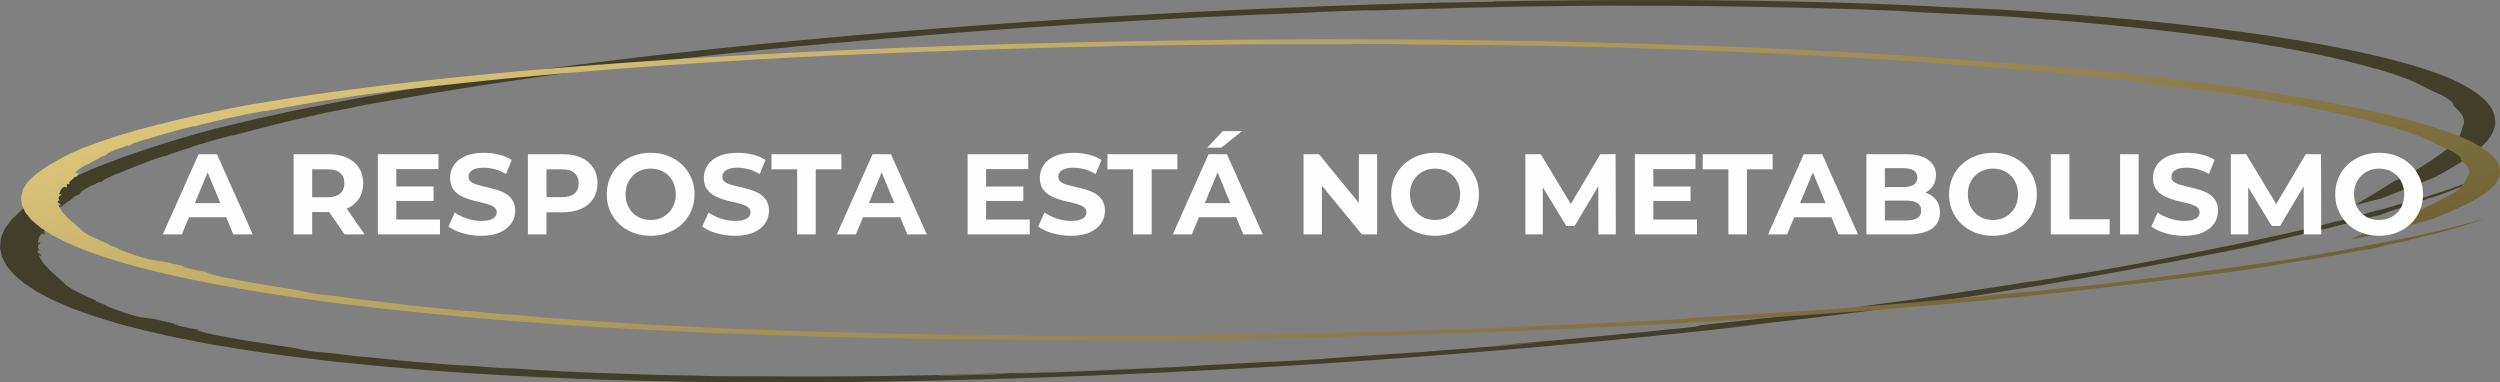
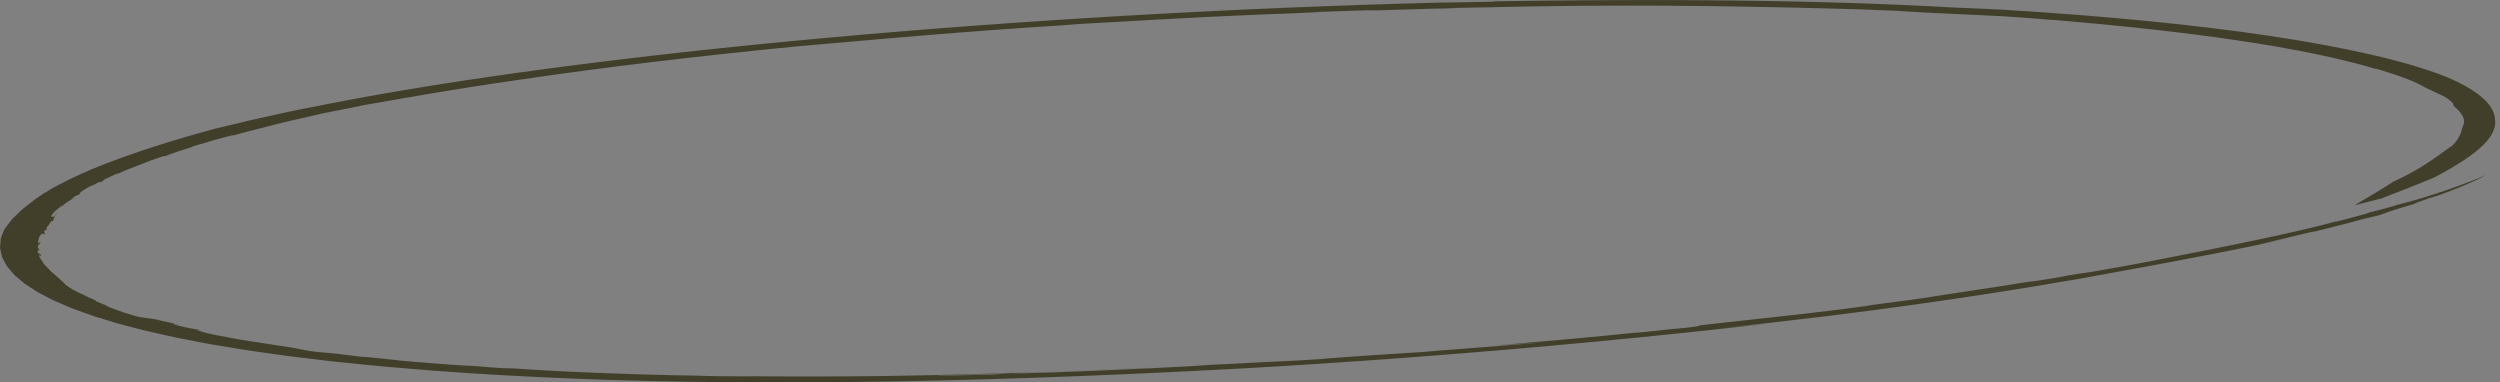
<svg xmlns="http://www.w3.org/2000/svg" xml:space="preserve" width="25.4mm" height="3.885mm" fill-rule="evenodd" clip-rule="evenodd" viewBox="0 0 2540 388.5">
  <rect x="0" y="0" width="2540" height="388.5" fill="#808080" stroke="none" />
  <defs>
    <linearGradient id="id0" gradientUnits="userSpaceOnUse" x1="1172.2" y1="-162.08" x2="1375.31" y2="550.74">
      <stop offset="0" stop-opacity="1" stop-color="#DBC478" />
      <stop offset="1" stop-opacity="1" stop-color="#6E6235" />
    </linearGradient>
  </defs>
  <g id="Camada_x0020_1">
    <g id="_2244838005664">
      <path fill="#413F2A" fill-rule="nonzero" d="M2506.31 187.18c2.4,-1.05 4.75,-2.07 6.96,-3.03 2.22,-0.97 3.91,-1.89 5.62,-2.72 3.33,-1.65 5.87,-2.97 7.14,-3.72 0,0 -3.77,1.56 -9.68,4.02 -1.49,0.61 -3.11,1.28 -4.84,1.99 -1.89,0.71 -3.89,1.46 -5.98,2.25 -4.26,1.58 -8.53,3.29 -13.76,5.04 -5.18,1.75 -10.07,3.56 -15.68,5.32 -5.56,1.76 -10.84,3.49 -16.09,5.08 -5.39,1.6 -10.42,3.08 -14.78,4.36 -4.34,1.29 -8.5,2.36 -11.45,3.17 7.42,-2.17 11.26,-3.41 13.07,-4.02 1.83,-0.6 1.64,-0.57 0.38,-0.21 -1.26,0.37 -3.59,1.06 -5.99,1.77 -2.51,0.7 -5.1,1.41 -6.72,1.84l-1.27 0.6c-4.43,1.3 -7.85,2.27 -10.62,3.04 -2.86,0.76 -5.14,1.32 -7.07,1.79 -3.9,0.95 -6.63,1.57 -11.35,2.86 0.13,0 0.55,-0.07 0.96,-0.13l0.92 -0.34c1.13,-0.23 0.83,-0.08 0.03,0.2 0.53,-0.05 0.01,0.21 -5.07,1.61l0.84 -0.28c-7.73,2.17 -21.36,5.87 -27.85,7.45l-1.4 -0.03c-5.92,1.96 -31.65,8.25 -60.35,14.5 -28.47,6.28 -60.3,12.48 -71.85,14.87 -24.72,4.69 -52.94,10.73 -85.06,16.43 -50.9,9.12 -26.78,4.41 -53.47,8.83 -33.29,5.54 7.82,-0.98 -5.2,1.27 -13.63,2.18 -27.19,4.35 -41.08,6.48 23.19,-3.85 9.92,-1.84 5.31,-1.2 -17.32,2.86 -40.46,6.4 -60.62,9.45 -10.07,1.52 -19.49,2.91 -26.83,4.06 -7.46,1.13 -12.96,2 -15.33,2.49 -12.56,1.79 -22.25,3.07 -29.8,4.11 -7.66,0.99 -13.24,1.72 -17.9,2.33 -9.41,1.21 -15.11,1.91 -26.16,3.38 7.69,-0.93 22.52,-2.85 23,-2.81 -21.23,2.63 -9.63,1.35 -1.08,0.26 -7.63,1.09 -21.79,2.97 -39.08,5.14 -17.36,2.15 -37.75,4.54 -58,6.77 -40.08,4.53 -77.74,8.42 -80.66,8.99l-0.24 -0.08c-6.91,1.14 6.78,0.07 -16.47,2.77 -5.4,0.52 -10.86,1.04 -16.38,1.53l-23.78 2.59c-16.51,1.55 -8.78,0.67 -8.9,0.63 -39.16,4.08 -95.65,9.17 -145.2,13.29 18.12,-1.17 36.07,-2.45 54.22,-3.68 -10.52,0.86 -23.17,1.9 -36.33,2.98 -13.13,1.09 -26.99,2.11 -39.66,3.13 -12.65,1.01 -24.37,1.88 -33.35,2.58 -9,0.7 -15.31,1.23 -17.29,1.47 -8.61,0.58 -17.31,1.09 -25.98,1.61 -21.53,1.45 -35.97,2.41 -46.14,3.09 -10.15,0.69 -15.97,1.14 -20.15,1.49 -8.34,0.71 -10.28,1.01 -27.56,2.02 -14.56,0.82 -29.07,1.64 -43.65,2.36 14.42,-0.83 28.74,-1.76 43.06,-2.68 -10.8,0.65 -19.95,1.2 -28.2,1.67 -8.24,0.44 -15.56,0.84 -22.6,1.22 -7.02,0.37 -13.78,0.73 -20.94,1.11 -7.17,0.35 -14.74,0.71 -23.37,1.12l-0.39 0.03c2.38,-0.11 3.93,-0.19 4.26,-0.18l-6.04 0.34c-2.56,0.23 -9.46,0.68 -19.54,1.28 -10.1,0.56 -23.38,1.24 -38.66,2 -10.84,0.53 -21.11,0.94 -31.49,1.44 -10.36,0.46 -20.84,0.97 -32.14,1.4 -11.26,0.44 -23.38,0.94 -36.97,1.41 -13.56,0.41 -28.65,0.91 -45.85,1.34l-17.42 0.87c-8.61,0.2 -17.25,0.44 -25.8,0.6l-25.68 0.47 0.27 -0.3c12.6,-0.29 27.94,-0.59 45.05,-1.12 8.55,-0.25 17.49,-0.51 26.69,-0.78 9.21,-0.29 18.7,-0.64 28.31,-0.97 19.19,-0.61 38.91,-1.48 57.85,-2.21 18.97,-0.81 37.21,-1.65 53.56,-2.4l1.11 -0.19c-9.67,0.48 -19.68,0.89 -29.67,1.36 -9.97,0.45 -19.93,0.94 -29.46,1.3 -19.05,0.77 -36.51,1.53 -49.26,1.9 -11.62,0.34 -39.83,1.03 -24.98,0.33 -6.65,0.3 -13.28,0.57 -19.93,0.84 -32.18,0.99 -56.16,1.46 -76.28,1.91 -10.03,0.17 -19.07,0.32 -27.65,0.46 -4.29,0.07 -8.47,0.14 -12.59,0.21 -4.09,0.04 -8.13,0.08 -12.18,0.13 -16.18,0.15 -32.57,0.34 -52.73,0.33 -10.12,0.02 -21.34,0.08 -33.76,-0.02 -12.46,-0.08 -26.63,-0.06 -42.27,-0.29l10.67 0.26c-12.66,-0.07 -25.32,-0.14 -35.61,-0.23 -10.24,-0.12 -17.95,-0.32 -21.09,-0.5 -37.56,-0.55 -74.23,-1.71 -106.86,-3 -8.03,-0.36 -15.89,-0.71 -23.48,-1.05 -3.77,-0.18 -7.56,-0.34 -11.13,-0.53 -3.53,-0.2 -7.01,-0.39 -10.43,-0.58 -13.56,-0.78 -26.08,-1.45 -36.22,-2.22l-10.69 -0.23c-14.16,-0.78 -31.83,-2.77 -40.44,-2.75 -4.82,-0.33 -9.94,-0.6 -14.55,-0.98l-14.06 -1.08c-8.75,-0.75 -16.03,-1.31 -23.52,-1.91 -3.69,-0.31 -7.72,-0.58 -11.47,-1 -3.81,-0.4 -7.88,-0.85 -12.37,-1.37l0 0c-0.04,-0.01 -0.09,-0.02 -0.09,-0.02 -1.09,-0.13 -2.27,-0.26 -3.37,-0.39 -0.06,0.01 0.01,0.03 0.07,0.05 -18.41,-1.97 -18.69,-1.9 -19.63,-1.89 -0.48,0.01 -1.11,-0.01 -4.25,-0.31 -3.3,-0.27 -8.49,-0.94 -18.34,-2.2 -5.84,-0.89 -9.98,-1.22 -15.08,-1.63 -2.55,-0.21 -5.34,-0.44 -8.69,-0.77 -1.68,-0.16 -3.49,-0.36 -5.51,-0.58 -1.94,-0.24 -3.93,-0.53 -6.2,-0.85l-15.75 -3.03c-16.17,-2.41 -24.84,-3.93 -36.14,-5.62 -5.5,-0.86 -11.92,-1.72 -18.9,-2.95 -6.87,-1.25 -15.01,-2.76 -25.24,-4.72 -4.78,-0.96 -8.24,-1.89 -10.93,-2.65 -2.72,-0.75 -4.59,-1.35 -5.53,-1.73 -1.85,-0.79 0.17,-0.76 7.17,0.42 -9.44,-1.64 -11.74,-2 -14.51,-2.53 -2.62,-0.55 -6.51,-1.17 -16.62,-3.66 -1.83,-0.92 0.48,-0.4 5.79,0.59 -15.78,-4.65 -11.71,-2.65 -24.46,-6.07 -5.55,-0.8 -12.97,-1.61 -16.89,-2.76l3.81 1.45c-6.62,-1.84 -13.9,-3.74 -20.2,-5.83 -6.02,-2.13 -11.99,-4.36 -17.72,-6.7l1.63 0.06c-4.45,-1.62 -8.22,-3.31 -12.35,-4.96l0.76 -0.45c-2.77,-1.19 -5.82,-2.36 -8.35,-3.58l-7.21 -3.68 1.52 1.04c-1.71,-0.86 -5.37,-2.71 -9.37,-4.75 -3.44,-2.09 -6.7,-4.41 -8.88,-6.1l1.03 0.06c-1.34,-1.21 -3.19,-2.36 -4.28,-3.54 -1.26,-1.17 -2.5,-2.32 -3.72,-3.47 -2.58,-2.28 -5.68,-4.5 -7.61,-6.85 -1.14,-1.16 -2.28,-2.34 -3.45,-3.55 -1.06,-1.21 -2.62,-2.41 -3.27,-3.7 -1.59,-2.57 -3.46,-5.27 -4.77,-8.21 0.62,0.5 1.59,0.98 2.4,1.46 -0.15,-1.01 -0.19,-1.59 -0.4,-1.96 -0.23,-0.36 -0.64,-0.5 -1.08,-0.67 -0.87,-0.34 -1.86,-0.77 -1.93,-3.21l2.12 -0.35c-1.81,-2.06 -2.18,-3.43 -1.5,-4.68 0.76,-1.26 1.98,-2.36 2.65,-3.87l-2.96 1.51 1.08 -5.62c2.75,-6.24 4.9,-3.94 5.91,-3.09l-0.62 -4.14 2.82 -0.91c-1.89,-2.99 1.89,-3.11 3.97,-8.53 1.25,-0.47 0.86,0.89 2.52,-0.97 0.42,-2.96 2.92,-5.97 4.52,-8.97l-3.8 5.44 -2.98 -0.58c3.01,-5.67 7.43,-7.74 12.05,-11.83l-2.52 2.8c3.83,-3.33 6.24,-5.1 8.4,-6.5 2.18,-1.4 3.87,-2.44 7.43,-4.33 -2.53,1.17 -6.36,2.98 -2.51,0.26 2.97,-1.99 2.96,-1.09 6.35,-2.98 -1.51,-0.43 4.1,-5.25 14.1,-9.62 0.24,0.06 0.39,0.15 0.06,0.43 1.72,-1.11 2.24,-1.69 6.46,-3.62l0.44 1.14c1.57,-1.24 2.97,-2.49 4.69,-3.73 6.21,-2.48 12.4,-6.12 13.41,-5.78l-2.62 1.41 10.56 -4.69c3.76,-1.56 8,-3.12 11.96,-4.67l12.08 -4.68c1.91,-0.78 4.25,-1.55 6.52,-2.32l6.79 -2.32 2.7 -0.2c1.32,-0.96 8.9,-3.47 15.48,-5.68 7.31,-2.19 13.59,-4.08 10.97,-3.84 3.27,-0.84 7.6,-2.12 12.21,-3.53 2.28,-0.7 4.66,-1.44 7.03,-2.17 2.48,-0.72 5.13,-1.43 7.52,-2.1 9.7,-2.68 17.14,-4.67 15.26,-3.58 5.47,-1.47 10.4,-2.88 15.39,-4.2 5.22,-1.32 10.21,-2.58 15.07,-3.81 4.82,-1.23 9.5,-2.43 14.16,-3.62l6.98 -1.79c2.52,-0.58 5.06,-1.17 7.61,-1.76 10.23,-2.36 20.84,-4.79 32.87,-7.5 12.91,-2.63 27.36,-5.51 44.34,-8.83 6.75,-1.11 16.23,-2.72 27.09,-4.67 2.72,-0.49 5.55,-0.99 8.45,-1.51 3.02,-0.51 6.12,-1.04 9.31,-1.58 6.32,-1.08 12.94,-2.21 19.73,-3.37 6.66,-1.18 14.1,-2.31 21.21,-3.49 7.24,-1.16 14.32,-2.35 21.6,-3.48 7.36,-1.12 14.58,-2.22 21.56,-3.28 6.95,-1.07 13.64,-2.09 20.23,-3 49.93,-7.4 93.45,-13.13 138.7,-18.56 45.27,-5.42 92.11,-10.63 151.41,-16.4 9.19,-0.77 18.86,-1.62 28.9,-2.52 10.12,-0.88 20.65,-1.79 31.47,-2.73 5.4,-0.48 10.89,-0.96 16.42,-1.45 5.54,-0.49 11.22,-0.95 16.89,-1.43 11.38,-0.95 22.86,-1.96 34.49,-2.91 46.54,-3.83 94.55,-7.36 135.26,-9.84 7.29,-0.57 14.63,-1.11 21.97,-1.67 13.63,-0.73 28.93,-1.66 45.55,-2.56 8.3,-0.47 16.9,-0.97 25.75,-1.47 8.83,-0.51 17.95,-0.96 27.22,-1.46 9.28,-0.49 18.72,-1.01 28.28,-1.49 9.57,-0.45 19.24,-0.9 28.95,-1.36 19.4,-0.95 38.96,-1.64 58.06,-2.36 18.75,-0.89 28.58,-1.25 32.94,-1.44 -3.47,0.12 -8.72,0.26 -10.36,0.13 10.91,-0.32 27.45,-1 40.79,-1.4 13.36,-0.4 23.57,-0.68 21.9,-0.44l-5.55 0.21c-0.84,0.12 2.86,0.04 9.29,-0.16 6.42,-0.2 15.55,-0.53 25.49,-0.8 9.95,-0.29 20.77,-0.6 30.59,-0.88 9.85,-0.27 18.6,-0.39 24.56,-0.45l-12.87 -0.12 40.9 -0.82 -11.04 0.32c11.2,-0.32 21.89,-0.52 32.28,-0.73 10.38,-0.2 20.47,-0.42 30.17,-0.57 9.68,-0.12 19.08,-0.24 28.22,-0.35 4.57,-0.06 9.08,-0.11 13.54,-0.16 4.44,-0.05 8.77,-0.06 13.08,-0.08 17.19,-0.08 33.72,-0.22 49.41,-0.13 15.76,0.05 31.19,0.04 46.14,0.23 15.01,0.15 30.07,0.25 44.97,0.53 14.98,0.24 30.34,0.44 45.87,0.81 7.83,0.16 15.81,0.32 23.98,0.49 8.11,0.19 16.28,0.43 24.78,0.64 8.42,0.24 17.33,0.4 26.09,0.7 8.87,0.27 18,0.55 27.44,0.84 -10.56,-0.14 -3.05,0.07 7.16,0.38 10.01,0.36 22.62,0.87 22.77,1.14 17.47,1.05 33.83,1.94 50.11,2.61 8.22,0.32 15.81,0.74 23.55,1.08 7.65,0.37 15.2,0.72 22.48,1.12 0.09,-0.03 0.53,-0.03 2.27,0.04 16.05,1.16 32.57,2.2 47.99,3.49 -30.74,-1.62 36.11,2.17 8.04,0.65 3.79,0.31 7.61,0.62 11.47,0.94 3.84,0.32 7.54,0.68 11.37,1.02 7.62,0.69 15.37,1.4 23.24,2.11 7.63,0.76 15.36,1.53 23.19,2.31 3.88,0.4 7.93,0.77 11.77,1.19 3.81,0.42 7.67,0.85 11.53,1.27 7.64,0.87 15.79,1.67 23.25,2.62 7.6,0.92 15.27,1.85 22.99,2.78 14.84,1.97 30.21,3.92 44.38,6.1 58.25,8.47 107.92,18.84 143.66,29.72l-2.35 -1.03c4.94,1.34 9.28,2.85 14.09,4.34 2.36,0.75 4.74,1.51 7.11,2.27 2.13,0.77 4.26,1.55 6.35,2.31 8.77,3.02 15.02,6.06 19.57,8.36 2,1.18 4.21,2.4 6.75,3.58 2.46,1.18 5.32,2.31 7.37,3.41 4.38,2.16 8.64,3.94 9.96,4.87 2.11,1.3 3.86,2.59 5.25,3.76 0.65,0.59 1.26,1.14 1.82,1.65 0.41,0.52 0.65,1 0.88,1.41 0.67,1.28 0.67,1.98 0.2,1.7 6,5.54 12.47,10.87 10.71,19.14 -0.93,0.76 -0.92,2.56 -1.88,4.89 -0.3,1.16 -0.64,2.44 -0.98,3.78 -0.55,1.35 -1.4,2.75 -2.07,4.13 -2.62,5.53 -8.41,10.83 -10.31,10.99l0.21 0.09c-15.56,11.23 -29.39,21.9 -55.89,34.12 0,0 0.19,-0.23 0.77,-0.65 -12.64,8.3 -26.79,16.65 -40.99,24.99l27.47 -7.01c18.76,-7.19 37.15,-14.4 54.45,-21.67 18.4,-9.86 34.8,-19.78 45.83,-29.67 11.19,-9.88 16.62,-19.74 15.11,-29.25 -0.81,-15.27 -18.25,-29.8 -49.73,-43.08 -40.58,-15.95 -101.85,-29.95 -178.87,-41.46 -77.04,-11.53 -169.9,-20.58 -274.1,-26.78 -7.75,-0.36 -15.34,-0.76 -23.18,-1.1l-23.64 -0.97c-15.19,-0.95 -31.9,-1.67 -48.79,-2.48 -8.39,-0.43 -17.4,-0.71 -26.26,-1.07 -8.96,-0.32 -17.87,-0.7 -27.19,-0.98 -18.69,-0.53 -37.47,-1.16 -57.24,-1.52 -9.83,-0.2 -19.62,-0.44 -29.63,-0.6 -10.07,-0.14 -20.18,-0.28 -30.31,-0.42 -10.07,-0.16 -20.39,-0.22 -30.7,-0.29 -10.32,-0.07 -20.56,-0.17 -30.93,-0.2 -20.87,0 -41.46,-0.12 -62.34,0.04 -10.38,0.04 -20.73,0.09 -31.01,0.14 -10.35,0.1 -20.64,0.19 -30.84,0.29 -5.1,0.04 -10.19,0.09 -15.25,0.13 -5.08,0.07 -10.15,0.15 -15.2,0.22 -10.08,0.13 -20.06,0.26 -29.94,0.4l-3.67 0.43c-44.83,1 -41.57,0.67 -52.65,0.88 -209.47,5.25 -426.62,17.89 -624.28,35.88 -197.69,17.93 -376.04,41.51 -507.12,67.34 -6.5,1.22 -16.06,3.1 -27.04,5.28 -5.65,1.08 -11.05,2.29 -16.66,3.53 -5.6,1.24 -11.36,2.51 -17.09,3.77 -5.71,1.27 -11.38,2.53 -16.82,3.73 -5.06,1.23 -9.92,2.41 -14.37,3.49 -8.94,2.16 -16.37,3.93 -20.93,4.94 -67.02,18.06 -123.45,37.89 -158.38,56.7l1.08 -0.71 -8.16 4.43 -2.01 1.1 -1.71 1.11 -3.38 2.21c-0.78,0.37 -1.15,0.43 -0.89,0.14 -1.78,1.25 -3.7,2.59 -5.71,3.99 -2.09,1.41 -4.43,2.89 -6.16,4.42 -1.94,1.52 -3.95,3.1 -6.03,4.72 -1.98,1.62 -4.59,3.27 -6.06,4.93 -1.77,1.67 -3.52,3.35 -5.26,5.03 -1.66,1.68 -3.87,3.37 -4.92,5.02 -2.39,3.29 -5.33,6.54 -7.01,9.54l0.01 -0.69c-0.85,2.17 -1.68,4.34 -2.53,6.5 -0.37,1.08 -0.9,2.17 -1.19,3.24l-0.26 3.2c-0.18,2.13 -0.33,4.25 -0.51,6.38 0.47,2.09 0.93,4.18 1.38,6.26l0.7 3.13 1.61 3.07c1.08,2.05 2.18,4.1 3.27,6.14 1.71,2 3.41,4.01 5.09,6.01l2.6 2.99 3.45 2.94c2.33,1.96 4.65,3.92 6.97,5.86 2.94,1.91 5.86,3.82 8.77,5.73l4.43 2.85 5.34 2.78c3.55,1.86 7.1,3.71 10.67,5.56l12.54 5.39 6.28 2.69 7.2 2.61 14.48 5.2 16.36 5.02 8.22 2.5c2.84,0.82 6.07,1.6 9.09,2.41l18.42 4.79c6.49,1.55 13.51,3.05 20.25,4.58l10.22 2.28c3.29,0.77 7.34,1.45 10.99,2.18l22.46 4.32c3.59,0.73 7.95,1.37 11.95,2.06l12.26 2.01c15.73,2.79 34.1,5.19 51.7,7.71 2.24,0.31 4.34,0.64 6.71,0.93l7.12 0.86 14.29 1.72 14.27 1.72 7.18 0.86 7.61 0.78c20.44,2.06 40.28,4.25 62.49,5.98 42.68,3.83 89.58,6.89 139.31,9.26 45.97,2.29 96.56,3.93 150.61,4.79 54.03,0.87 111.47,0.95 170.82,0.27 118.77,-1.35 244.75,-5.83 368.34,-12.36 5.69,-0.28 18.53,-0.88 36.59,-1.96 9.01,-0.52 19.38,-1.13 30.85,-1.8 11.41,-0.73 23.91,-1.52 37.3,-2.36 53.49,-3.48 120.46,-8.4 185.97,-13.97 65.58,-5.53 129.6,-11.71 179.1,-16.9 12.51,-1.26 23.84,-2.53 34.33,-3.65 10.44,-1.13 19.94,-2.13 27.98,-3.07 16.15,-1.83 27.51,-3.13 32.46,-3.69l-26.82 2.74c-8.92,0.93 -17.88,1.84 -26.95,2.71 10.66,-1.13 20.71,-2.28 30.53,-3.39 9.77,-1.11 19.35,-2.15 28.47,-3.22 9.12,-1.07 17.95,-2.1 26.56,-3.11 4.28,-0.49 8.54,-0.99 12.74,-1.49 4.18,-0.5 8.32,-1.01 12.4,-1.5 32.58,-3.99 60.89,-7.77 87.93,-11.55 26.99,-3.78 52.63,-7.56 79.09,-11.67 26.43,-4.11 53.64,-8.54 83.11,-13.69l-6.21 1.17c8.96,-1.44 14.9,-2.71 42.53,-7.71 6.82,-1.27 15.21,-2.74 24.93,-4.55 4.93,-0.9 10.25,-1.88 16.05,-2.93 5.71,-1.07 11.89,-2.22 18.59,-3.47 26.61,-5 60.89,-11.52 103.2,-20.37l0.23 0.02c5,-1.1 5.1,-1.25 13.03,-2.95l-10.78 2.28 -14.89 3.04c8.2,-1.87 15.74,-3.65 23.66,-5.59 4.04,-0.96 8.24,-1.96 12.73,-3.04 4.46,-1.08 9.24,-2.24 14.43,-3.5 4.79,-1.05 6.84,-1.39 7.67,-1.46 8.36,-2.08 16.77,-4.16 24.94,-6.25 7.94,-2.11 16.27,-4.2 23.84,-6.32l15.95 -3.81c6.43,-1.98 7.09,-2.56 11.04,-3.95 4,-1.38 11.02,-3.57 28.85,-8.82 -14.79,3.91 14.6,-5.31 9.28,-4.04 2.05,-0.53 5.94,-1.74 9.21,-2.71 4.35,-1.59 10.09,-3.52 15.22,-5.6 5.31,-2.07 11.06,-4.26 15.72,-6.37z" />
-       <path fill="url(#id0)" fill-rule="nonzero" d="M2503.48 229.12c2.51,-0.79 4.95,-1.57 7.26,-2.3 2.31,-0.73 4.09,-1.44 5.88,-2.08 3.49,-1.27 6.16,-2.29 7.52,-2.87 0,0 -3.92,1.18 -10.07,3.03 -1.54,0.46 -3.22,0.97 -5.02,1.5 -1.95,0.54 -4.02,1.1 -6.18,1.69 -4.4,1.17 -8.83,2.46 -14.22,3.75 -5.33,1.28 -10.39,2.63 -16.14,3.92 -5.7,1.28 -11.13,2.55 -16.51,3.71 -5.53,1.15 -10.68,2.22 -15.14,3.15 -4.44,0.93 -8.68,1.69 -11.69,2.26 7.59,-1.57 11.53,-2.47 13.39,-2.92 1.89,-0.44 1.69,-0.42 0.4,-0.16 -1.28,0.27 -3.67,0.76 -6.13,1.28 -2.56,0.5 -5.21,1.01 -6.86,1.31l-1.33 0.46c-4.53,0.94 -8.03,1.64 -10.87,2.19 -2.91,0.54 -5.23,0.92 -7.19,1.26 -3.97,0.66 -6.75,1.09 -11.56,2.01 0.13,0 0.54,-0.04 0.96,-0.08l0.95 -0.25c1.14,-0.16 0.83,-0.05 0,0.17 0.53,-0.03 -0.01,0.17 -5.2,1.17l0.86 -0.2c-7.9,1.55 -21.81,4.19 -28.42,5.29l-1.38 -0.07c-6.09,1.44 -32.27,5.84 -61.38,10.11 -28.89,4.3 -61.08,8.42 -72.79,10.04 -24.98,3.09 -53.59,7.2 -86.01,10.9 -51.39,5.93 -26.99,2.79 -53.89,5.61 -33.55,3.51 7.84,-0.57 -5.29,0.88 -13.73,1.37 -27.38,2.74 -41.36,4.05 23.38,-2.44 10.03,-1.21 5.39,-0.82 -17.45,1.81 -40.74,4 -61.02,5.88 -10.13,0.94 -19.6,1.79 -26.99,2.5 -7.51,0.7 -13.04,1.25 -15.45,1.57 -12.62,1.08 -22.34,1.84 -29.92,2.45 -7.69,0.58 -13.29,1 -17.97,1.35 -9.43,0.7 -15.14,1.1 -26.24,1.96 7.71,-0.52 22.59,-1.64 23.06,-1.58 -21.29,1.49 -9.68,0.81 -1.1,0.17 -7.67,0.66 -21.88,1.77 -39.22,3.01 -17.4,1.22 -37.83,2.54 -58.1,3.74 -40.13,2.45 -77.8,4.46 -80.74,4.83l-0.24 -0.07c-6.95,0.73 6.69,0.28 -16.59,1.77 -5.4,0.25 -10.86,0.51 -16.36,0.73l-23.8 1.38c-16.5,0.75 -8.76,0.27 -8.87,0.24 -39.16,2.11 -95.56,4.49 -144.98,6.3 18.02,-0.38 35.91,-0.86 53.98,-1.29 -10.49,0.37 -23.11,0.82 -36.24,1.29 -13.1,0.48 -26.91,0.87 -39.54,1.3 -12.61,0.43 -24.29,0.77 -33.24,1.06 -8.98,0.29 -15.27,0.52 -17.25,0.66 -8.58,0.19 -17.23,0.33 -25.85,0.48 -21.43,0.5 -35.81,0.83 -45.94,1.06 -10.1,0.24 -15.9,0.43 -20.07,0.58 -8.32,0.32 -10.27,0.5 -27.46,0.78 -14.47,0.2 -28.9,0.4 -43.38,0.52 14.34,-0.21 28.59,-0.51 42.85,-0.81 -10.75,0.18 -19.85,0.35 -28.05,0.46 -8.19,0.1 -15.47,0.19 -22.46,0.28 -6.98,0.08 -13.7,0.15 -20.81,0.23 -7.12,0.05 -14.65,0.11 -23.22,0.16l-0.38 0.02c2.37,-0.02 3.9,-0.03 4.23,-0.01l-6.01 0.08c-2.55,0.11 -9.42,0.26 -19.44,0.43 -10.05,0.13 -23.24,0.26 -38.42,0.39 -10.77,0.08 -20.95,0.09 -31.26,0.16 -10.29,0.05 -20.69,0.13 -31.9,0.11 -11.18,-0.01 -23.2,0.01 -36.68,-0.04 -13.43,-0.1 -28.39,-0.18 -45.42,-0.39l-17.31 0.15c-8.52,-0.12 -17.08,-0.2 -25.54,-0.35l-25.41 -0.45 0.31 -0.25c12.48,0.17 27.65,0.44 44.61,0.55 8.46,0.07 17.33,0.15 26.44,0.24 9.13,0.05 18.54,0.08 28.07,0.12 19.01,0.12 38.59,0.05 57.38,0.06 18.83,-0.06 36.93,-0.15 53.16,-0.24l1.13 -0.12c-9.61,0.08 -19.54,0.1 -29.46,0.16 -9.9,0.04 -19.79,0.12 -29.24,0.11 -18.91,0.01 -36.24,0.07 -48.87,-0.04 -11.51,-0.09 -39.44,-0.45 -24.7,-0.55 -6.6,0.04 -13.18,0.04 -19.77,0.05 -31.89,-0.24 -55.62,-0.63 -75.54,-0.93 -9.92,-0.18 -18.87,-0.36 -27.35,-0.52 -4.24,-0.08 -8.38,-0.16 -12.46,-0.24 -4.04,-0.1 -8.03,-0.2 -12.04,-0.3 -15.98,-0.4 -32.19,-0.78 -52.09,-1.45 -9.99,-0.32 -21.07,-0.64 -33.32,-1.13 -12.29,-0.48 -26.28,-0.93 -41.69,-1.64l10.5 0.57c-12.49,-0.48 -24.98,-0.95 -35.12,-1.37 -10.09,-0.43 -17.68,-0.86 -20.76,-1.11 -37.01,-1.69 -73.05,-3.87 -105.1,-6.03 -7.89,-0.56 -15.6,-1.11 -23.05,-1.65 -3.7,-0.27 -7.42,-0.52 -10.92,-0.8 -3.46,-0.29 -6.88,-0.56 -10.22,-0.83 -13.3,-1.09 -25.57,-2.07 -35.48,-3.05l-10.53 -0.54c-13.87,-1.12 -31.06,-3.36 -39.57,-3.63 -4.72,-0.43 -9.73,-0.82 -14.24,-1.29l-13.75 -1.37c-8.54,-0.91 -15.65,-1.62 -22.98,-2.37 -3.6,-0.38 -7.54,-0.74 -11.19,-1.21 -3.72,-0.46 -7.67,-0.96 -12.04,-1.55l0 0c-0.03,-0.01 -0.08,-0.02 -0.08,-0.02 -1.07,-0.14 -2.21,-0.29 -3.28,-0.44 -0.07,0.01 0,0.03 0.06,0.05 -17.93,-2.25 -18.21,-2.2 -19.14,-2.22 -0.48,-0.01 -1.09,-0.05 -4.16,-0.41 -3.22,-0.33 -8.27,-1.06 -17.82,-2.43 -5.66,-0.94 -9.71,-1.35 -14.69,-1.86 -2.49,-0.26 -5.22,-0.54 -8.48,-0.93 -1.64,-0.19 -3.41,-0.41 -5.37,-0.66 -1.88,-0.27 -3.81,-0.57 -6.01,-0.92l-15.17 -3.05c-15.66,-2.54 -24.03,-4.09 -34.97,-5.87 -5.32,-0.9 -11.55,-1.84 -18.3,-3.09 -6.62,-1.27 -14.46,-2.79 -24.32,-4.77 -4.6,-0.96 -7.9,-1.85 -10.46,-2.57 -2.58,-0.71 -4.36,-1.27 -5.24,-1.63 -1.73,-0.71 0.26,-0.62 7.03,0.6 -9.12,-1.69 -11.34,-2.07 -14.01,-2.6 -2.51,-0.54 -6.27,-1.19 -15.95,-3.6 -1.69,-0.82 0.53,-0.32 5.65,0.69 -15,-4.41 -11.23,-2.6 -23.39,-5.87 -5.38,-0.85 -12.6,-1.78 -16.33,-2.86l3.58 1.34c-6.31,-1.76 -13.25,-3.58 -19.21,-5.54 -5.68,-1.97 -11.3,-4.03 -16.66,-6.17l1.61 0.1c-4.19,-1.49 -7.7,-3.03 -11.58,-4.54l0.81 -0.35c-2.58,-1.09 -5.45,-2.16 -7.8,-3.26l-6.65 -3.31 1.37 0.92c-1.58,-0.78 -4.96,-2.44 -8.66,-4.28 -3.13,-1.85 -6.06,-3.89 -8,-5.37l1 0.08c-1.16,-1.06 -2.85,-2.07 -3.77,-3.1 -1.1,-1.01 -2.18,-2.02 -3.24,-3.01 -2.26,-1.99 -5.04,-3.95 -6.66,-5.97 -0.98,-1.01 -1.96,-2.03 -2.96,-3.07 -0.9,-1.05 -2.28,-2.1 -2.77,-3.2 -1.24,-2.2 -2.75,-4.5 -3.68,-7 0.55,0.43 1.44,0.86 2.19,1.3 -0.02,-0.86 0.01,-1.34 -0.15,-1.65 -0.19,-0.32 -0.57,-0.45 -0.99,-0.6 -0.81,-0.31 -1.74,-0.7 -1.5,-2.74l2.14 -0.22c-1.53,-1.78 -1.72,-2.94 -0.9,-3.96 0.91,-1.02 2.25,-1.9 3.1,-3.14l-3.11 1.16 1.77 -4.65c3.5,-5.11 5.33,-3.13 6.22,-2.38l-0.1 -3.48 2.9 -0.67c-1.49,-2.55 2.26,-2.53 4.99,-6.98 1.28,-0.35 0.73,0.77 2.61,-0.73 0.78,-2.45 3.62,-4.88 5.58,-7.33l-4.43 4.41 -2.87 -0.58c3.67,-4.63 8.29,-6.21 13.37,-9.47l-2.84 2.26c4.2,-2.66 6.8,-4.05 9.11,-5.15 2.33,-1.1 4.12,-1.91 7.87,-3.37 -2.64,0.9 -6.65,2.28 -2.5,0.14 3.17,-1.57 3.05,-0.81 6.63,-2.28 -1.43,-0.41 4.71,-4.24 15.12,-7.56 0.23,0.06 0.37,0.13 0.01,0.36 1.84,-0.87 2.42,-1.34 6.83,-2.81l0.29 0.97c1.71,-0.99 3.24,-1.98 5.1,-2.96 6.44,-1.86 13,-4.7 13.96,-4.38l-2.77 1.09 11.02 -3.56c3.9,-1.18 8.28,-2.34 12.38,-3.51l12.51 -3.5c1.98,-0.59 4.39,-1.16 6.73,-1.73l6.99 -1.7 2.69 -0.08c1.42,-0.76 9.22,-2.61 15.99,-4.23 7.49,-1.58 13.92,-2.95 11.31,-2.84 3.33,-0.6 7.76,-1.52 12.49,-2.54 2.34,-0.51 4.79,-1.05 7.21,-1.58 2.54,-0.52 5.24,-1.02 7.69,-1.51 9.9,-1.91 17.5,-3.33 15.51,-2.48 5.58,-1.05 10.62,-2.06 15.72,-3 5.32,-0.93 10.39,-1.81 15.35,-2.68 4.9,-0.86 9.68,-1.71 14.43,-2.55l7.11 -1.26c2.56,-0.41 5.14,-0.81 7.73,-1.22 10.4,-1.63 21.18,-3.31 33.39,-5.17 13.07,-1.77 27.69,-3.7 44.87,-5.91 6.8,-0.71 16.36,-1.74 27.32,-3 2.75,-0.32 5.6,-0.65 8.54,-0.99 3.03,-0.32 6.17,-0.66 9.38,-1 6.37,-0.7 13.05,-1.42 19.9,-2.17 6.71,-0.76 14.2,-1.46 21.37,-2.21 7.29,-0.73 14.43,-1.49 21.76,-2.19 7.4,-0.69 14.67,-1.37 21.68,-2.03 7,-0.66 13.73,-1.29 20.36,-1.83 50.21,-4.53 93.88,-7.88 139.22,-10.91 45.37,-3.03 92.26,-5.83 151.52,-8.7 9.16,-0.34 18.82,-0.72 28.84,-1.14 10.09,-0.4 20.6,-0.82 31.41,-1.25 5.39,-0.22 10.86,-0.44 16.38,-0.66 5.53,-0.23 11.2,-0.42 16.86,-0.64 11.34,-0.42 22.81,-0.88 34.41,-1.29 46.41,-1.66 94.25,-3.03 134.74,-3.75 7.27,-0.24 14.58,-0.45 21.9,-0.67 13.54,-0.16 28.76,-0.44 45.28,-0.64 8.25,-0.12 16.81,-0.24 25.6,-0.37 8.78,-0.14 17.84,-0.21 27.05,-0.33 9.22,-0.1 18.61,-0.22 28.1,-0.3 9.5,-0.06 19.11,-0.12 28.75,-0.18 19.27,-0.15 38.67,-0.09 57.61,-0.06 18.62,-0.13 28.36,-0.1 32.69,-0.12 -3.43,-0.01 -8.64,-0.07 -10.23,-0.23 10.8,0.1 27.21,0.07 40.43,0.18 13.24,0.1 23.35,0.21 21.68,0.35l-5.51 0c-0.84,0.07 2.82,0.12 9.19,0.17 6.36,0.04 15.41,0.07 25.26,0.17 9.86,0.09 20.57,0.19 30.31,0.28 9.75,0.09 18.41,0.28 24.3,0.43l-12.69 -0.53 40.47 0.67 -10.93 -0.1c11.09,0.1 21.67,0.29 31.95,0.46 10.27,0.17 20.26,0.32 29.85,0.52 9.58,0.21 18.87,0.43 27.9,0.63 4.52,0.11 8.98,0.21 13.39,0.31 4.39,0.11 8.67,0.25 12.92,0.37 16.98,0.5 33.32,0.93 48.79,1.52 15.55,0.56 30.78,1.06 45.52,1.71 14.8,0.63 29.65,1.2 44.32,1.93 14.76,0.69 29.89,1.36 45.18,2.18 7.71,0.4 15.57,0.79 23.61,1.21 7.98,0.42 16.02,0.89 24.38,1.34 8.29,0.48 17.06,0.9 25.67,1.44 8.72,0.52 17.7,1.06 26.98,1.61 -10.41,-0.46 -3.02,-0.04 7.02,0.55 9.84,0.64 22.22,1.48 22.33,1.71 17.12,1.45 33.15,2.73 49.14,3.83 8.07,0.53 15.51,1.13 23.11,1.67 7.51,0.56 14.92,1.1 22.05,1.68 0.1,-0.02 0.53,-0.01 2.24,0.11 15.7,1.49 31.87,2.91 46.93,4.49 -30.14,-2.36 35.38,3 7.86,0.8 3.7,0.39 7.44,0.77 11.21,1.17 3.74,0.39 7.35,0.81 11.09,1.23 7.44,0.82 15,1.67 22.68,2.52 7.44,0.88 14.97,1.78 22.6,2.69 3.79,0.46 7.74,0.91 11.47,1.38 3.71,0.48 7.46,0.96 11.22,1.45 7.43,0.97 15.38,1.91 22.63,2.94 7.39,1.02 14.84,2.05 22.34,3.08 14.4,2.13 29.34,4.27 43.05,6.55 56.45,8.99 104.18,19.28 138.1,29.53l-2.19 -0.94c4.71,1.28 8.8,2.69 13.36,4.09 2.23,0.71 4.49,1.41 6.74,2.12 2,0.72 4,1.44 5.98,2.15 8.27,2.8 14.07,5.54 18.27,7.62 1.83,1.04 3.86,2.14 6.21,3.2 2.28,1.07 4.97,2.1 6.85,3.08 4.05,1.95 8.04,3.58 9.23,4.4 1.92,1.15 3.49,2.29 4.71,3.31 0.57,0.51 1.1,0.99 1.59,1.44 0.35,0.44 0.52,0.85 0.7,1.2 0.49,1.09 0.41,1.67 -0.02,1.43 5.23,4.82 10.95,9.48 8.17,16.32 -1,0.6 -1.22,2.1 -2.46,4.01 -0.44,0.96 -0.93,2.02 -1.44,3.12 -0.71,1.11 -1.73,2.25 -2.56,3.38 -3.28,4.53 -9.65,8.76 -11.54,8.83l0.19 0.08c-16.76,8.86 -31.75,17.3 -59.44,26.62 0,0 0.22,-0.19 0.85,-0.51 -13.52,6.51 -28.52,13 -43.59,19.49l27.99 -4.94c19.42,-5.38 38.48,-10.79 56.46,-16.28 19.4,-7.62 36.83,-15.36 48.94,-23.24 12.29,-7.88 18.88,-15.93 18.58,-23.91 1.11,-12.77 -14.29,-25.46 -43.71,-37.57 -38.06,-14.65 -96.8,-28.34 -171.39,-40.49 -74.6,-12.15 -165.14,-22.77 -267.22,-31.37 -7.6,-0.56 -15.05,-1.14 -22.75,-1.68l-23.21 -1.59c-14.87,-1.29 -31.27,-2.44 -47.85,-3.68 -8.23,-0.63 -17.09,-1.16 -25.79,-1.75 -8.8,-0.57 -17.55,-1.18 -26.71,-1.72 -18.39,-1.06 -36.85,-2.2 -56.32,-3.15 -9.68,-0.49 -19.31,-1.01 -29.17,-1.48 -9.92,-0.45 -19.89,-0.9 -29.87,-1.35 -9.91,-0.47 -20.1,-0.86 -30.26,-1.26 -10.18,-0.39 -20.28,-0.81 -30.51,-1.18 -20.6,-0.69 -40.91,-1.46 -61.55,-2.03 -10.25,-0.3 -20.47,-0.6 -30.62,-0.9 -10.23,-0.26 -20.4,-0.52 -30.48,-0.77 -5.05,-0.13 -10.07,-0.26 -15.07,-0.39 -5.02,-0.11 -10.04,-0.22 -15.03,-0.33 -9.97,-0.22 -19.84,-0.43 -29.6,-0.65l-3.68 0.24c-44.38,-0.64 -41.13,-0.81 -52.09,-1 -207.42,-2.53 -423.36,0.87 -620.72,9.36 -197.38,8.44 -376.39,22.24 -509,39.46 -6.57,0.81 -16.24,2.06 -27.36,3.52 -5.71,0.71 -11.18,1.54 -16.87,2.39 -5.69,0.85 -11.54,1.72 -17.35,2.58 -5.79,0.87 -11.54,1.73 -17.06,2.56 -5.16,0.86 -10.1,1.68 -14.63,2.44 -9.09,1.5 -16.65,2.73 -21.28,3.43 -68.41,12.86 -126.59,27.54 -163.42,42.08l1.15 -0.56 -8.6 3.43 -2.13 0.85 -1.82 0.87 -3.62 1.73c-0.82,0.29 -1.19,0.32 -0.89,0.09 -1.91,0.98 -3.97,2.04 -6.13,3.14 -2.24,1.1 -4.74,2.26 -6.64,3.48 -2.1,1.21 -4.29,2.46 -6.54,3.75 -2.16,1.28 -4.94,2.57 -6.6,3.91 -1.95,1.33 -3.89,2.67 -5.82,4.02 -1.85,1.34 -4.24,2.68 -5.48,4.02 -2.77,2.67 -6.08,5.28 -8.11,7.73l0.09 -0.57c-1.11,1.78 -2.2,3.56 -3.3,5.34 -0.51,0.88 -1.16,1.77 -1.58,2.66l-0.66 2.66c-0.45,1.77 -0.87,3.53 -1.3,5.3 0.2,1.76 0.39,3.52 0.57,5.28l0.31 2.63 1.2 2.62c0.81,1.74 1.64,3.48 2.46,5.22 1.44,1.73 2.86,3.46 4.27,5.18l2.2 2.58 3.03 2.57c2.06,1.71 4.1,3.42 6.16,5.12 2.65,1.69 5.3,3.38 7.94,5.07l4.01 2.52 4.92 2.5c3.28,1.66 6.55,3.32 9.84,4.98l11.71 4.91 5.86 2.46 6.78 2.41 13.65 4.82 15.52 4.72 7.8 2.36c2.7,0.78 5.79,1.54 8.67,2.31l17.59 4.6c6.2,1.51 12.95,2.99 19.41,4.49l9.81 2.24c3.15,0.75 7.06,1.45 10.57,2.18l21.63 4.34c3.46,0.74 7.68,1.41 11.54,2.11l11.85 2.09c15.18,2.84 33.02,5.45 50.07,8.13 2.17,0.33 4.21,0.68 6.51,1l6.92 0.95 13.89 1.91 13.88 1.91 6.97 0.95 7.42 0.9c19.92,2.39 39.23,4.87 60.94,7.05 41.65,4.6 87.56,8.7 136.35,12.31 45.1,3.43 94.83,6.46 148.08,8.96 53.22,2.51 109.91,4.47 168.58,5.86 117.42,2.79 242.32,3.2 365.14,1.83 5.65,-0.05 18.41,-0.13 36.37,-0.44 8.96,-0.13 19.27,-0.3 30.67,-0.48 11.36,-0.23 23.8,-0.47 37.12,-0.74 53.23,-1.14 119.95,-3.03 185.32,-5.52 65.42,-2.45 129.39,-5.5 178.91,-8.19 12.5,-0.64 23.84,-1.33 34.34,-1.92 10.44,-0.6 19.95,-1.12 28,-1.64 16.17,-1 27.55,-1.71 32.51,-2.01l-26.82 1.41c-8.92,0.47 -17.88,0.94 -26.94,1.37 10.66,-0.6 20.72,-1.22 30.55,-1.82 9.79,-0.61 19.37,-1.16 28.51,-1.75 9.13,-0.59 17.98,-1.16 26.6,-1.72 4.3,-0.27 8.57,-0.55 12.77,-0.82 4.19,-0.29 8.34,-0.57 12.42,-0.85 32.66,-2.25 61.08,-4.47 88.25,-6.74 27.11,-2.26 52.89,-4.57 79.53,-7.13 26.6,-2.55 54.02,-5.35 83.75,-8.68l-6.28 0.78c9.03,-0.91 15.05,-1.78 42.95,-5.04 6.89,-0.83 15.36,-1.78 25.17,-2.97 4.98,-0.59 10.36,-1.23 16.21,-1.92 5.78,-0.7 12.02,-1.46 18.79,-2.28 26.89,-3.29 61.54,-7.6 104.41,-13.59l0.23 0.03c5.07,-0.75 5.19,-0.88 13.23,-2.04l-10.93 1.55 -15.07 2.04c8.32,-1.29 15.99,-2.52 24.05,-3.87 4.1,-0.67 8.37,-1.37 12.94,-2.12 4.54,-0.76 9.4,-1.57 14.69,-2.45 4.86,-0.72 6.92,-0.93 7.75,-0.96 8.51,-1.47 17.07,-2.92 25.4,-4.4 8.1,-1.5 16.58,-2.96 24.32,-4.48l16.22 -2.65c6.6,-1.44 7.32,-1.91 11.39,-2.93 4.13,-1.03 11.33,-2.62 29.59,-6.41 -15.1,2.77 15.07,-3.95 9.66,-3.07 2.09,-0.37 6.08,-1.25 9.43,-1.95 4.49,-1.19 10.4,-2.61 15.72,-4.17 5.5,-1.55 11.46,-3.2 16.31,-4.8z" />
-       <path fill="#FEFEFE" fill-rule="nonzero" d="M165.42 238.16l36.33 -81.52 18.63 0 36.46 81.52 -19.8 0 -29.81 -71.97 7.45 0 -29.93 71.97 -19.33 0zm18.16 -17.46l5.01 -14.33 41.93 0 5.12 14.33 -52.06 0zm114.72 17.46l0 -81.52 35.28 0c7.3,0 13.59,1.19 18.87,3.55 5.28,2.37 9.35,5.77 12.23,10.2 2.87,4.42 4.31,9.7 4.31,15.83 0,6.06 -1.44,11.28 -4.31,15.67 -2.88,4.38 -6.95,7.74 -12.23,10.07 -5.28,2.33 -11.57,3.49 -18.87,3.49l-24.8 0 8.38 -8.26 0 30.97 -18.86 0zm51.82 0l-20.38 -29.58 20.15 0 20.61 29.58 -20.38 0zm-32.96 -28.88l-8.38 -8.85 23.76 0c5.82,0 10.17,-1.26 13.04,-3.78 2.87,-2.53 4.31,-6 4.31,-10.43 0,-4.5 -1.44,-8 -4.31,-10.48 -2.87,-2.48 -7.22,-3.72 -13.04,-3.72l-23.76 0 8.38 -8.97 0 46.23zm84.09 -19.8l39.24 0 0 14.68 -39.24 0 0 -14.68zm1.4 33.55l44.37 0 0 15.13 -63.12 0 0 -81.52 61.6 0 0 15.14 -42.85 0 0 51.25zm86.17 16.53c-6.52,0 -12.77,-0.87 -18.75,-2.62 -5.98,-1.74 -10.79,-4.02 -14.44,-6.81l6.41 -14.21c3.49,2.48 7.63,4.53 12.4,6.11 4.78,1.6 9.61,2.39 14.5,2.39 3.73,0 6.74,-0.37 9.03,-1.11 2.29,-0.73 3.98,-1.76 5.06,-3.08 1.09,-1.32 1.63,-2.84 1.63,-4.54 0,-2.18 -0.85,-3.9 -2.56,-5.19 -1.71,-1.28 -3.96,-2.32 -6.76,-3.14 -2.79,-0.81 -5.88,-1.59 -9.25,-2.33 -3.38,-0.73 -6.76,-1.65 -10.13,-2.73 -3.38,-1.09 -6.47,-2.49 -9.27,-4.2 -2.79,-1.71 -5.06,-3.96 -6.81,-6.75 -1.74,-2.8 -2.62,-6.37 -2.62,-10.72 0,-4.66 1.26,-8.9 3.79,-12.75 2.52,-3.84 6.33,-6.91 11.41,-9.2 5.09,-2.29 11.47,-3.44 19.16,-3.44 5.12,0 10.17,0.61 15.14,1.81 4.97,1.2 9.35,3.01 13.16,5.42l-5.82 14.32c-3.81,-2.17 -7.61,-3.78 -11.42,-4.83 -3.8,-1.05 -7.53,-1.57 -11.18,-1.57 -3.65,0 -6.64,0.42 -8.97,1.28 -2.32,0.85 -4,1.95 -5,3.32 -1.01,1.35 -1.52,2.92 -1.52,4.71 0,2.1 0.86,3.78 2.57,5.07 1.7,1.28 3.95,2.31 6.75,3.08 2.8,0.78 5.88,1.55 9.26,2.33 3.38,0.78 6.75,1.67 10.13,2.68 3.38,1.01 6.46,2.37 9.26,4.08 2.8,1.7 5.07,3.96 6.81,6.75 1.75,2.8 2.63,6.33 2.63,10.6 0,4.58 -1.29,8.77 -3.85,12.58 -2.56,3.8 -6.39,6.87 -11.47,9.2 -5.09,2.33 -11.51,3.49 -19.28,3.49zm47.52 -1.4l0 -81.52 35.29 0c7.3,0 13.59,1.19 18.87,3.55 5.27,2.37 9.35,5.77 12.22,10.2 2.88,4.42 4.31,9.7 4.31,15.83 0,6.06 -1.43,11.3 -4.31,15.73 -2.87,4.42 -6.95,7.82 -12.22,10.18 -5.28,2.37 -11.57,3.56 -18.87,3.56l-24.81 0 8.39 -8.5 0 30.97 -18.87 0zm18.87 -28.88l-8.39 -8.96 23.76 0c5.83,0 10.17,-1.25 13.04,-3.73 2.88,-2.49 4.31,-5.94 4.31,-10.37 0,-4.5 -1.43,-8 -4.31,-10.48 -2.87,-2.48 -7.21,-3.72 -13.04,-3.72l-23.76 0 8.39 -8.97 0 46.23zm105.97 30.28c-6.44,0 -12.4,-1.04 -17.87,-3.14 -5.47,-2.1 -10.21,-5.05 -14.21,-8.85 -4,-3.81 -7.1,-8.27 -9.32,-13.4 -2.21,-5.12 -3.32,-10.71 -3.32,-16.77 0,-6.05 1.11,-11.64 3.32,-16.77 2.22,-5.12 5.34,-9.59 9.38,-13.39 4.04,-3.8 8.77,-6.75 14.21,-8.85 5.43,-2.1 11.33,-3.15 17.7,-3.15 6.44,0 12.37,1.05 17.76,3.15 5.4,2.1 10.09,5.05 14.09,8.85 4,3.8 7.12,8.25 9.38,13.33 2.25,5.09 3.37,10.7 3.37,16.83 0,6.06 -1.12,11.67 -3.37,16.83 -2.26,5.16 -5.38,9.63 -9.38,13.4 -4,3.76 -8.69,6.69 -14.09,8.79 -5.39,2.1 -11.28,3.14 -17.65,3.14zm-0.11 -16.07c3.65,0 7.01,-0.62 10.07,-1.86 3.07,-1.24 5.77,-3.03 8.1,-5.36 2.33,-2.33 4.13,-5.08 5.41,-8.27 1.29,-3.18 1.92,-6.71 1.92,-10.6 0,-3.88 -0.63,-7.41 -1.92,-10.6 -1.28,-3.18 -3.06,-5.93 -5.35,-8.26 -2.29,-2.33 -4.99,-4.12 -8.1,-5.36 -3.1,-1.24 -6.48,-1.86 -10.13,-1.86 -3.65,0 -7.01,0.62 -10.07,1.86 -3.07,1.24 -5.77,3.03 -8.1,5.36 -2.33,2.33 -4.13,5.08 -5.41,8.26 -1.28,3.19 -1.93,6.72 -1.93,10.6 0,3.81 0.65,7.32 1.93,10.54 1.28,3.22 3.06,6 5.36,8.33 2.29,2.33 4.98,4.12 8.09,5.36 3.1,1.24 6.48,1.86 10.13,1.86zm85.6 16.07c-6.52,0 -12.77,-0.87 -18.75,-2.62 -5.98,-1.74 -10.79,-4.02 -14.44,-6.81l6.41 -14.21c3.49,2.48 7.62,4.53 12.4,6.11 4.77,1.6 9.61,2.39 14.5,2.39 3.72,0 6.73,-0.37 9.02,-1.11 2.29,-0.73 3.98,-1.76 5.07,-3.08 1.09,-1.32 1.63,-2.84 1.63,-4.54 0,-2.18 -0.85,-3.9 -2.56,-5.19 -1.71,-1.28 -3.96,-2.32 -6.76,-3.14 -2.79,-0.81 -5.88,-1.59 -9.26,-2.33 -3.37,-0.73 -6.75,-1.65 -10.13,-2.73 -3.38,-1.09 -6.46,-2.49 -9.26,-4.2 -2.79,-1.71 -5.06,-3.96 -6.81,-6.75 -1.75,-2.8 -2.62,-6.37 -2.62,-10.72 0,-4.66 1.26,-8.9 3.78,-12.75 2.53,-3.84 6.33,-6.91 11.42,-9.2 5.08,-2.29 11.47,-3.44 19.16,-3.44 5.12,0 10.16,0.61 15.14,1.81 4.97,1.2 9.35,3.01 13.15,5.42l-5.82 14.32c-3.8,-2.17 -7.61,-3.78 -11.41,-4.83 -3.81,-1.05 -7.53,-1.57 -11.18,-1.57 -3.65,0 -6.64,0.42 -8.97,1.28 -2.33,0.85 -4,1.95 -5,3.32 -1.02,1.35 -1.52,2.92 -1.52,4.71 0,2.1 0.85,3.78 2.56,5.07 1.71,1.28 3.96,2.31 6.76,3.08 2.79,0.78 5.88,1.55 9.25,2.33 3.38,0.78 6.76,1.67 10.14,2.68 3.38,1.01 6.46,2.37 9.26,4.08 2.79,1.7 5.06,3.96 6.81,6.75 1.75,2.8 2.62,6.33 2.62,10.6 0,4.58 -1.28,8.77 -3.84,12.58 -2.57,3.8 -6.39,6.87 -11.47,9.2 -5.09,2.33 -11.52,3.49 -19.28,3.49zm63.24 -1.4l0 -66.14 -26.09 0 0 -15.38 71.04 0 0 15.38 -26.09 0 0 66.14 -18.86 0zm40.3 0l36.33 -81.52 18.63 0 36.46 81.52 -19.8 0 -29.81 -71.97 7.45 0 -29.93 71.97 -19.33 0zm18.16 -17.46l5.01 -14.33 41.93 0 5.12 14.33 -52.06 0zm132.07 -31.22l39.25 0 0 14.68 -39.25 0 0 -14.68zm1.4 33.55l44.37 0 0 15.13 -63.12 0 0 -81.52 61.61 0 0 15.14 -42.86 0 0 51.25zm86.17 16.53c-6.52,0 -12.76,-0.87 -18.74,-2.62 -5.98,-1.74 -10.8,-4.02 -14.45,-6.81l6.41 -14.21c3.5,2.48 7.63,4.53 12.4,6.11 4.78,1.6 9.61,2.39 14.5,2.39 3.73,0 6.74,-0.37 9.03,-1.11 2.29,-0.73 3.98,-1.76 5.06,-3.08 1.09,-1.32 1.63,-2.84 1.63,-4.54 0,-2.18 -0.85,-3.9 -2.56,-5.19 -1.7,-1.28 -3.96,-2.32 -6.75,-3.14 -2.8,-0.81 -5.88,-1.59 -9.26,-2.33 -3.38,-0.73 -6.76,-1.65 -10.13,-2.73 -3.38,-1.09 -6.47,-2.49 -9.26,-4.2 -2.8,-1.71 -5.07,-3.96 -6.82,-6.75 -1.74,-2.8 -2.61,-6.37 -2.61,-10.72 0,-4.66 1.26,-8.9 3.78,-12.75 2.52,-3.84 6.33,-6.91 11.41,-9.2 5.09,-2.29 11.47,-3.44 19.16,-3.44 5.12,0 10.17,0.61 15.14,1.81 4.97,1.2 9.36,3.01 13.16,5.42l-5.82 14.32c-3.81,-2.17 -7.61,-3.78 -11.41,-4.83 -3.81,-1.05 -7.53,-1.57 -11.18,-1.57 -3.66,0 -6.64,0.42 -8.97,1.28 -2.33,0.85 -4,1.95 -5.01,3.32 -1.01,1.35 -1.52,2.92 -1.52,4.71 0,2.1 0.86,3.78 2.57,5.07 1.71,1.28 3.96,2.31 6.75,3.08 2.8,0.78 5.89,1.55 9.26,2.33 3.38,0.78 6.75,1.67 10.13,2.68 3.38,1.01 6.47,2.37 9.26,4.08 2.8,1.7 5.07,3.96 6.81,6.75 1.75,2.8 2.63,6.33 2.63,10.6 0,4.58 -1.29,8.77 -3.85,12.58 -2.56,3.8 -6.39,6.87 -11.47,9.2 -5.08,2.33 -11.51,3.49 -19.28,3.49zm63.25 -1.4l0 -66.14 -26.09 0 0 -15.38 71.04 0 0 15.38 -26.09 0 0 66.14 -18.86 0zm40.29 0l36.34 -81.52 18.63 0 36.45 81.52 -19.8 0 -29.81 -71.97 7.45 0 -29.93 71.97 -19.33 0zm18.17 -17.46l5.01 -14.33 41.92 0 5.13 14.33 -52.06 0zm16.88 -70.7l15.73 -16.77 19.56 0 -21.08 16.77 -14.21 0zm97.83 88.16l0 -81.52 15.61 0 48.1 58.7 -7.57 0 0 -58.7 18.63 0 0 81.52 -15.49 0 -48.21 -58.69 7.57 0 0 58.69 -18.64 0zm133.7 1.4c-6.45,0 -12.4,-1.04 -17.88,-3.14 -5.47,-2.1 -10.21,-5.05 -14.2,-8.85 -4,-3.81 -7.11,-8.27 -9.32,-13.4 -2.22,-5.12 -3.32,-10.71 -3.32,-16.77 0,-6.05 1.1,-11.64 3.32,-16.77 2.21,-5.12 5.33,-9.59 9.37,-13.39 4.04,-3.8 8.78,-6.75 14.21,-8.85 5.44,-2.1 11.34,-3.15 17.7,-3.15 6.45,0 12.37,1.05 17.77,3.15 5.39,2.1 10.09,5.05 14.09,8.85 3.99,3.8 7.12,8.25 9.37,13.33 2.25,5.09 3.38,10.7 3.38,16.83 0,6.06 -1.13,11.67 -3.38,16.83 -2.25,5.16 -5.38,9.63 -9.37,13.4 -4,3.76 -8.7,6.69 -14.09,8.79 -5.4,2.1 -11.28,3.14 -17.65,3.14zm-0.12 -16.07c3.65,0 7.01,-0.62 10.08,-1.86 3.06,-1.24 5.76,-3.03 8.09,-5.36 2.33,-2.33 4.14,-5.08 5.42,-8.27 1.28,-3.18 1.92,-6.71 1.92,-10.6 0,-3.88 -0.64,-7.41 -1.92,-10.6 -1.28,-3.18 -3.07,-5.93 -5.36,-8.26 -2.29,-2.33 -4.99,-4.12 -8.09,-5.36 -3.11,-1.24 -6.49,-1.86 -10.14,-1.86 -3.64,0 -7,0.62 -10.07,1.86 -3.07,1.24 -5.76,3.03 -8.1,5.36 -2.32,2.33 -4.13,5.08 -5.41,8.26 -1.28,3.19 -1.92,6.72 -1.92,10.6 0,3.81 0.64,7.32 1.92,10.54 1.28,3.22 3.07,6 5.36,8.33 2.29,2.33 4.99,4.12 8.09,5.36 3.11,1.24 6.49,1.86 10.13,1.86zm91.78 14.67l0 -81.52 15.6 0 34.71 57.53 -8.27 0 34.12 -57.53 15.49 0 0.24 81.52 -17.71 0 -0.11 -54.38 3.26 0 -27.26 45.77 -8.5 0 -27.83 -45.77 3.96 0 0 54.38 -17.7 0zm128.57 -48.68l39.25 0 0 14.68 -39.25 0 0 -14.68zm1.4 33.55l44.37 0 0 15.13 -63.12 0 0 -81.52 61.61 0 0 15.14 -42.86 0 0 51.25zm76.28 15.13l0 -66.14 -26.09 0 0 -15.38 71.04 0 0 15.38 -26.09 0 0 66.14 -18.86 0zm40.29 0l36.34 -81.52 18.63 0 36.45 81.52 -19.8 0 -29.81 -71.97 7.45 0 -29.93 71.97 -19.33 0zm18.17 -17.46l5.01 -14.33 41.92 0 5.13 14.33 -52.06 0zm81.76 17.46l0 -81.52 39.83 0c10.24,0 17.95,1.94 23.11,5.83 5.17,3.88 7.75,9 7.75,15.37 0,4.27 -1.05,7.98 -3.15,11.12 -2.09,3.15 -4.97,5.57 -8.62,7.28 -3.65,1.71 -7.84,2.56 -12.57,2.56l2.21 -4.77c5.13,0 9.67,0.83 13.63,2.5 3.96,1.67 7.04,4.13 9.26,7.4 2.2,3.26 3.31,7.26 3.31,11.99 0,6.99 -2.75,12.44 -8.26,16.37 -5.52,3.92 -13.63,5.87 -24.35,5.87l-42.15 0zm18.75 -14.2l22.01 0c4.89,0 8.59,-0.8 11.12,-2.39 2.52,-1.59 3.78,-4.14 3.78,-7.63 0,-3.41 -1.26,-5.96 -3.78,-7.63 -2.53,-1.67 -6.23,-2.5 -11.12,-2.5l-23.41 0 0 -13.75 20.15 0c4.58,0 8.09,-0.79 10.53,-2.38 2.45,-1.59 3.67,-4.02 3.67,-7.28 0,-3.18 -1.22,-5.57 -3.67,-7.16 -2.44,-1.59 -5.95,-2.39 -10.53,-2.39l-18.75 0 0 53.11zm109.93 15.6c-6.44,0 -12.4,-1.04 -17.87,-3.14 -5.48,-2.1 -10.21,-5.05 -14.21,-8.85 -4,-3.81 -7.11,-8.27 -9.32,-13.4 -2.21,-5.12 -3.32,-10.71 -3.32,-16.77 0,-6.05 1.11,-11.64 3.32,-16.77 2.21,-5.12 5.34,-9.59 9.38,-13.39 4.03,-3.8 8.77,-6.75 14.21,-8.85 5.43,-2.1 11.33,-3.15 17.7,-3.15 6.44,0 12.36,1.05 17.76,3.15 5.4,2.1 10.09,5.05 14.09,8.85 4,3.8 7.12,8.25 9.38,13.33 2.25,5.09 3.37,10.7 3.37,16.83 0,6.06 -1.12,11.67 -3.37,16.83 -2.26,5.16 -5.38,9.63 -9.38,13.4 -4,3.76 -8.69,6.69 -14.09,8.79 -5.4,2.1 -11.28,3.14 -17.65,3.14zm-0.11 -16.07c3.65,0 7,-0.62 10.07,-1.86 3.07,-1.24 5.77,-3.03 8.09,-5.36 2.34,-2.33 4.14,-5.08 5.42,-8.27 1.28,-3.18 1.92,-6.71 1.92,-10.6 0,-3.88 -0.64,-7.41 -1.92,-10.6 -1.28,-3.18 -3.07,-5.93 -5.36,-8.26 -2.29,-2.33 -4.98,-4.12 -8.09,-5.36 -3.11,-1.24 -6.48,-1.86 -10.13,-1.86 -3.65,0 -7.01,0.62 -10.08,1.86 -3.07,1.24 -5.76,3.03 -8.09,5.36 -2.33,2.33 -4.13,5.08 -5.42,8.26 -1.28,3.19 -1.92,6.72 -1.92,10.6 0,3.81 0.64,7.32 1.92,10.54 1.29,3.22 3.07,6 5.36,8.33 2.29,2.33 4.99,4.12 8.09,5.36 3.11,1.24 6.49,1.86 10.14,1.86zm58.81 14.67l0 -81.52 18.87 0 0 66.15 40.88 0 0 15.37 -59.75 0zm70.35 0l0 -81.52 18.86 0 0 81.52 -18.86 0zm64.98 1.4c-6.52,0 -12.77,-0.87 -18.75,-2.62 -5.98,-1.74 -10.79,-4.02 -14.44,-6.81l6.41 -14.21c3.49,2.48 7.62,4.53 12.4,6.11 4.77,1.6 9.61,2.39 14.5,2.39 3.72,0 6.73,-0.37 9.02,-1.11 2.29,-0.73 3.98,-1.76 5.07,-3.08 1.08,-1.32 1.63,-2.84 1.63,-4.54 0,-2.18 -0.85,-3.9 -2.56,-5.19 -1.71,-1.28 -3.96,-2.32 -6.76,-3.14 -2.79,-0.81 -5.88,-1.59 -9.26,-2.33 -3.37,-0.73 -6.75,-1.65 -10.13,-2.73 -3.38,-1.09 -6.46,-2.49 -9.26,-4.2 -2.79,-1.71 -5.06,-3.96 -6.81,-6.75 -1.75,-2.8 -2.62,-6.37 -2.62,-10.72 0,-4.66 1.26,-8.9 3.78,-12.75 2.53,-3.84 6.33,-6.91 11.41,-9.2 5.09,-2.29 11.48,-3.44 19.16,-3.44 5.13,0 10.17,0.61 15.15,1.81 4.96,1.2 9.35,3.01 13.15,5.42l-5.82 14.32c-3.8,-2.17 -7.61,-3.78 -11.41,-4.83 -3.81,-1.05 -7.53,-1.57 -11.18,-1.57 -3.65,0 -6.64,0.42 -8.97,1.28 -2.33,0.85 -4,1.95 -5.01,3.32 -1.01,1.35 -1.51,2.92 -1.51,4.71 0,2.1 0.85,3.78 2.56,5.07 1.71,1.28 3.96,2.31 6.75,3.08 2.8,0.78 5.89,1.55 9.26,2.33 3.38,0.78 6.76,1.67 10.14,2.68 3.38,1.01 6.46,2.37 9.25,4.08 2.8,1.7 5.07,3.96 6.82,6.75 1.75,2.8 2.62,6.33 2.62,10.6 0,4.58 -1.28,8.77 -3.84,12.58 -2.57,3.8 -6.39,6.87 -11.47,9.2 -5.09,2.33 -11.52,3.49 -19.28,3.49zm47.52 -1.4l0 -81.52 15.6 0 34.71 57.53 -8.27 0 34.12 -57.53 15.49 0 0.24 81.52 -17.7 0 -0.12 -54.38 3.26 0 -27.25 45.77 -8.51 0 -27.83 -45.77 3.96 0 0 54.38 -17.7 0zm150.81 1.4c-6.44,0 -12.4,-1.04 -17.87,-3.14 -5.48,-2.1 -10.21,-5.05 -14.21,-8.85 -4,-3.81 -7.11,-8.27 -9.32,-13.4 -2.21,-5.12 -3.32,-10.71 -3.32,-16.77 0,-6.05 1.11,-11.64 3.32,-16.77 2.21,-5.12 5.34,-9.59 9.38,-13.39 4.03,-3.8 8.77,-6.75 14.21,-8.85 5.43,-2.1 11.33,-3.15 17.7,-3.15 6.44,0 12.36,1.05 17.76,3.15 5.4,2.1 10.09,5.05 14.09,8.85 4,3.8 7.12,8.25 9.38,13.33 2.25,5.09 3.37,10.7 3.37,16.83 0,6.06 -1.12,11.67 -3.37,16.83 -2.26,5.16 -5.38,9.63 -9.38,13.4 -4,3.76 -8.69,6.69 -14.09,8.79 -5.4,2.1 -11.28,3.14 -17.65,3.14zm-0.11 -16.07c3.65,0 7,-0.62 10.07,-1.86 3.07,-1.24 5.77,-3.03 8.09,-5.36 2.34,-2.33 4.14,-5.08 5.42,-8.27 1.28,-3.18 1.92,-6.71 1.92,-10.6 0,-3.88 -0.64,-7.41 -1.92,-10.6 -1.28,-3.18 -3.07,-5.93 -5.36,-8.26 -2.29,-2.33 -4.98,-4.12 -8.09,-5.36 -3.1,-1.24 -6.48,-1.86 -10.13,-1.86 -3.65,0 -7.01,0.62 -10.08,1.86 -3.06,1.24 -5.76,3.03 -8.09,5.36 -2.33,2.33 -4.13,5.08 -5.42,8.26 -1.28,3.19 -1.92,6.72 -1.92,10.6 0,3.81 0.64,7.32 1.92,10.54 1.29,3.22 3.07,6 5.36,8.33 2.29,2.33 4.99,4.12 8.1,5.36 3.1,1.24 6.48,1.86 10.13,1.86z" />
    </g>
  </g>
</svg>